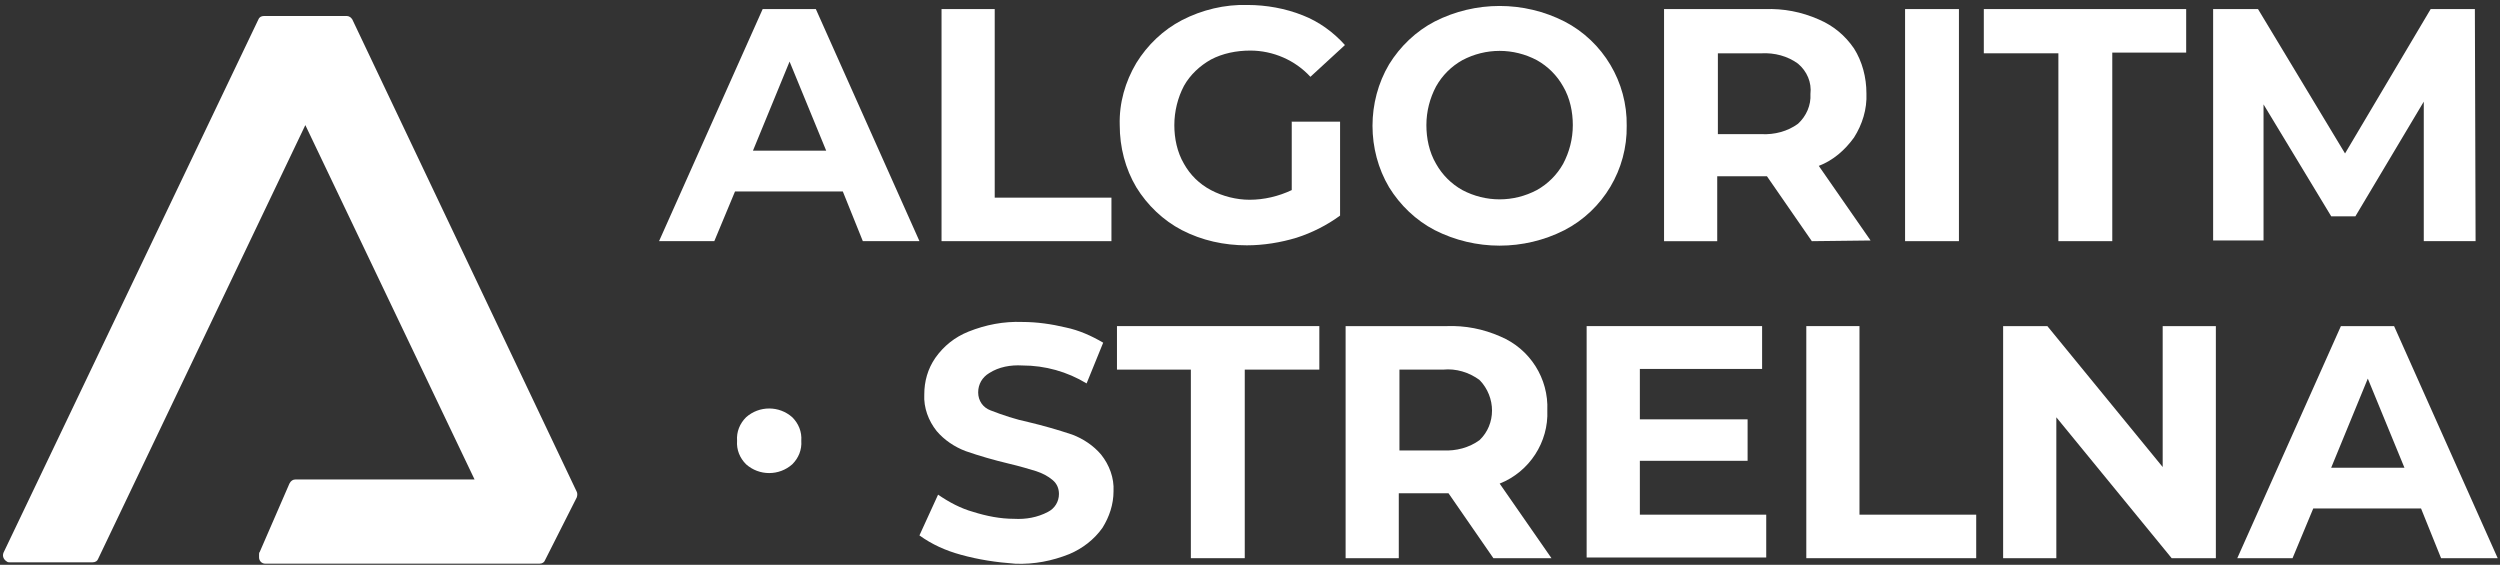
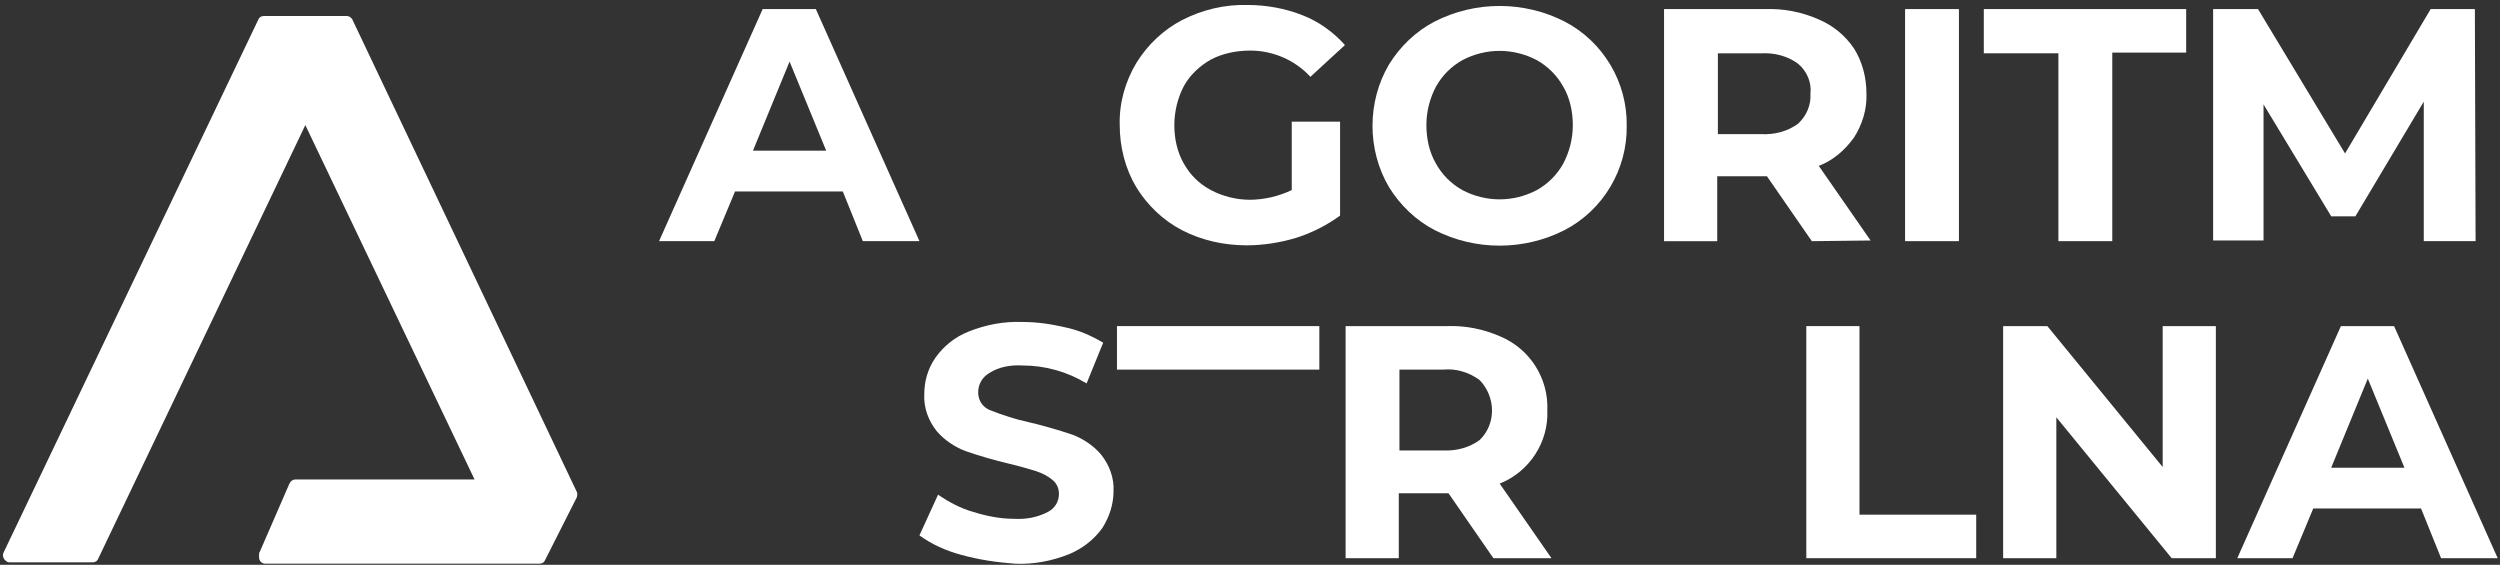
<svg xmlns="http://www.w3.org/2000/svg" width="270" height="61" viewBox="0 0 270 61" fill="none">
  <rect x="0" y="0" width="270" height="61" fill="#333333" stroke="none" />
  <path d="M91.02 20.675H79.383L77.145 26.045H71.178L82.368 0.98H88.111L99.302 26.045H93.186L91.023 20.675H91.02ZM89.229 16.274L85.274 6.65L81.319 16.274H89.225H89.229Z" fill="white" />
-   <path d="M101.609 0.98H107.429V21.346H120.036V26.045H101.686V0.98H101.609Z" fill="white" />
  <path d="M139.432 13.141H144.728V23.285C143.309 24.328 141.669 25.15 140.029 25.673C138.314 26.196 136.449 26.495 134.658 26.495C132.196 26.495 129.811 25.972 127.647 24.855C125.634 23.811 123.917 22.168 122.723 20.229C121.528 18.216 120.931 15.901 120.931 13.516C120.857 11.128 121.528 8.816 122.723 6.804C123.917 4.865 125.631 3.224 127.647 2.178C129.811 1.061 132.273 0.464 134.735 0.537C136.748 0.537 138.838 0.91 140.703 1.658C142.42 2.329 143.987 3.449 145.255 4.865L141.524 8.296C139.884 6.505 137.496 5.462 135.033 5.462C133.541 5.462 132.051 5.76 130.78 6.431C129.586 7.102 128.543 8.072 127.872 9.266C127.201 10.534 126.828 12.027 126.828 13.519C126.828 14.938 127.127 16.428 127.872 17.696C128.543 18.89 129.512 19.859 130.78 20.53C132.048 21.201 133.541 21.574 134.956 21.574C136.523 21.574 138.09 21.201 139.508 20.53V13.144H139.435L139.432 13.141Z" fill="white" />
  <path d="M154.946 24.852C152.933 23.808 151.216 22.165 150.022 20.226C148.828 18.213 148.23 15.899 148.23 13.587C148.23 11.276 148.828 8.961 150.022 6.948C151.216 5.01 152.93 3.369 154.946 2.323C159.347 0.085 164.57 0.085 168.971 2.323C173.148 4.486 175.761 8.887 175.684 13.587C175.758 18.287 173.148 22.688 168.971 24.852C164.57 27.089 159.347 27.089 154.946 24.852ZM165.986 20.524C167.18 19.853 168.15 18.884 168.82 17.69C169.491 16.422 169.864 15.003 169.864 13.513C169.864 12.094 169.565 10.605 168.82 9.337C168.15 8.143 167.18 7.173 165.986 6.502C163.45 5.16 160.464 5.16 157.928 6.502C156.734 7.173 155.765 8.143 155.094 9.337C154.423 10.605 154.05 12.024 154.05 13.513C154.05 14.932 154.349 16.422 155.094 17.69C155.765 18.884 156.734 19.853 157.928 20.524C160.464 21.866 163.45 21.866 165.986 20.524Z" fill="white" />
  <path d="M195.678 26.047L190.83 19.036H185.46V26.047H179.717V0.982H190.609C192.622 0.908 194.564 1.28 196.429 2.102C197.995 2.773 199.263 3.816 200.233 5.235C201.129 6.654 201.575 8.368 201.575 10.083C201.649 11.8 201.129 13.441 200.233 14.856C199.263 16.198 197.995 17.318 196.429 17.916L202.024 25.973L195.684 26.047H195.678ZM194.185 6.876C193.065 6.054 191.649 5.682 190.23 5.758H185.531V14.487H190.23C191.649 14.561 193.065 14.188 194.185 13.367C195.081 12.545 195.604 11.354 195.527 10.16C195.675 8.892 195.155 7.697 194.185 6.876Z" fill="white" />
  <path d="M205.748 0.98H211.565V26.045H205.748V0.98Z" fill="white" />
  <path d="M222.306 5.757H214.252V0.98H236.107V5.68H228.126V26.045H222.306V5.757Z" fill="white" />
  <path d="M261.768 26.045V10.977L254.382 23.362H251.772L244.462 11.275V25.972H239.018V0.98H243.865L253.264 16.572L262.513 0.98H267.286L267.363 26.045H261.768Z" fill="white" />
-   <path d="M80.573 50.14C79.901 49.469 79.529 48.574 79.603 47.604C79.529 46.635 79.901 45.739 80.573 45.068C81.991 43.8 84.152 43.8 85.571 45.068C86.242 45.739 86.614 46.635 86.54 47.604C86.614 48.574 86.242 49.469 85.571 50.14C84.152 51.408 81.991 51.408 80.573 50.14Z" fill="white" />
  <path d="M103.774 59.913C102.133 59.467 100.641 58.793 99.299 57.824L101.312 53.423C102.506 54.244 103.774 54.915 105.116 55.288C106.535 55.734 108.024 56.032 109.517 56.032C110.785 56.106 112.053 55.882 113.173 55.288C113.918 54.915 114.367 54.17 114.367 53.349C114.367 52.752 114.143 52.231 113.696 51.856C113.173 51.41 112.579 51.111 111.905 50.886C111.16 50.662 110.191 50.363 108.923 50.065C107.356 49.692 105.79 49.243 104.297 48.723C103.103 48.274 101.986 47.529 101.164 46.559C100.268 45.439 99.745 44.023 99.822 42.604C99.822 41.186 100.194 39.844 101.016 38.65C101.912 37.382 103.106 36.412 104.596 35.815C106.461 35.07 108.4 34.695 110.416 34.772C111.982 34.772 113.549 34.996 115.115 35.369C116.534 35.667 117.876 36.264 119.144 37.009L117.353 41.41C115.263 40.142 112.878 39.471 110.416 39.471C109.148 39.397 107.88 39.622 106.836 40.293C106.091 40.739 105.642 41.487 105.642 42.383C105.642 43.278 106.165 44.023 106.984 44.322C108.326 44.845 109.671 45.291 111.087 45.59C112.653 45.962 114.22 46.411 115.786 46.932C116.98 47.378 118.098 48.126 118.919 49.095C119.815 50.216 120.338 51.631 120.261 53.05C120.261 54.469 119.812 55.811 119.067 57.005C118.171 58.273 116.903 59.243 115.488 59.84C113.623 60.584 111.684 60.96 109.668 60.883C107.578 60.732 105.639 60.434 103.774 59.913Z" fill="white" />
-   <path d="M128.69 39.918H120.633V35.219H142.488V39.918H134.433V60.284H128.613V39.918H128.69Z" fill="white" />
+   <path d="M128.69 39.918H120.633V35.219H142.488V39.918H134.433H128.613V39.918H128.69Z" fill="white" />
  <path d="M161.287 60.285L156.44 53.274H151.069V60.285H145.326V35.22H156.218C158.231 35.146 160.173 35.519 162.038 36.34C165.245 37.682 167.261 40.889 167.11 44.321C167.261 47.753 165.171 50.96 161.964 52.228L167.56 60.285H161.293H161.287ZM159.795 41.04C158.674 40.218 157.259 39.772 155.84 39.92H151.14V48.648H155.84C157.259 48.722 158.674 48.35 159.795 47.531C161.586 45.814 161.586 42.905 159.795 41.04C159.868 41.114 159.795 41.114 159.795 41.04Z" fill="white" />
-   <path d="M190.753 55.584V60.21H171.357V35.219H190.307V39.845H177.104V45.289H188.74V49.767H177.104V55.584H190.753Z" fill="white" />
  <path d="M195.004 35.219H200.824V55.584H213.43V60.284H195.081V35.219H195.004Z" fill="white" />
  <path d="M239.313 35.219V60.284H234.54L222.084 45.068V60.284H216.338V35.219H221.115L233.57 50.438V35.219H239.313Z" fill="white" />
  <path d="M261.469 54.913H249.832L247.595 60.284H241.627L252.818 35.219H258.561L269.751 60.284H263.636L261.472 54.913H261.469ZM259.678 50.512L255.723 40.888L251.768 50.512H259.675H259.678Z" fill="white" />
  <path d="M38.054 2.099C37.904 1.874 37.682 1.727 37.458 1.727H28.504C28.206 1.727 27.981 1.877 27.907 2.099L0.38 59.686C0.229 60.059 0.38 60.431 0.753 60.656C0.826 60.73 0.977 60.73 1.051 60.73H10.001C10.3 60.73 10.524 60.579 10.598 60.357L32.976 13.511L51.252 51.78H31.93C31.631 51.78 31.407 51.927 31.259 52.226L28.052 59.609C27.978 59.683 27.978 59.76 27.978 59.908V60.206C27.978 60.579 28.277 60.877 28.649 60.877H58.263C58.561 60.877 58.786 60.727 58.86 60.505L62.292 53.715C62.365 53.491 62.365 53.269 62.292 53.118L38.048 2.096L38.054 2.099Z" fill="white" />
</svg>